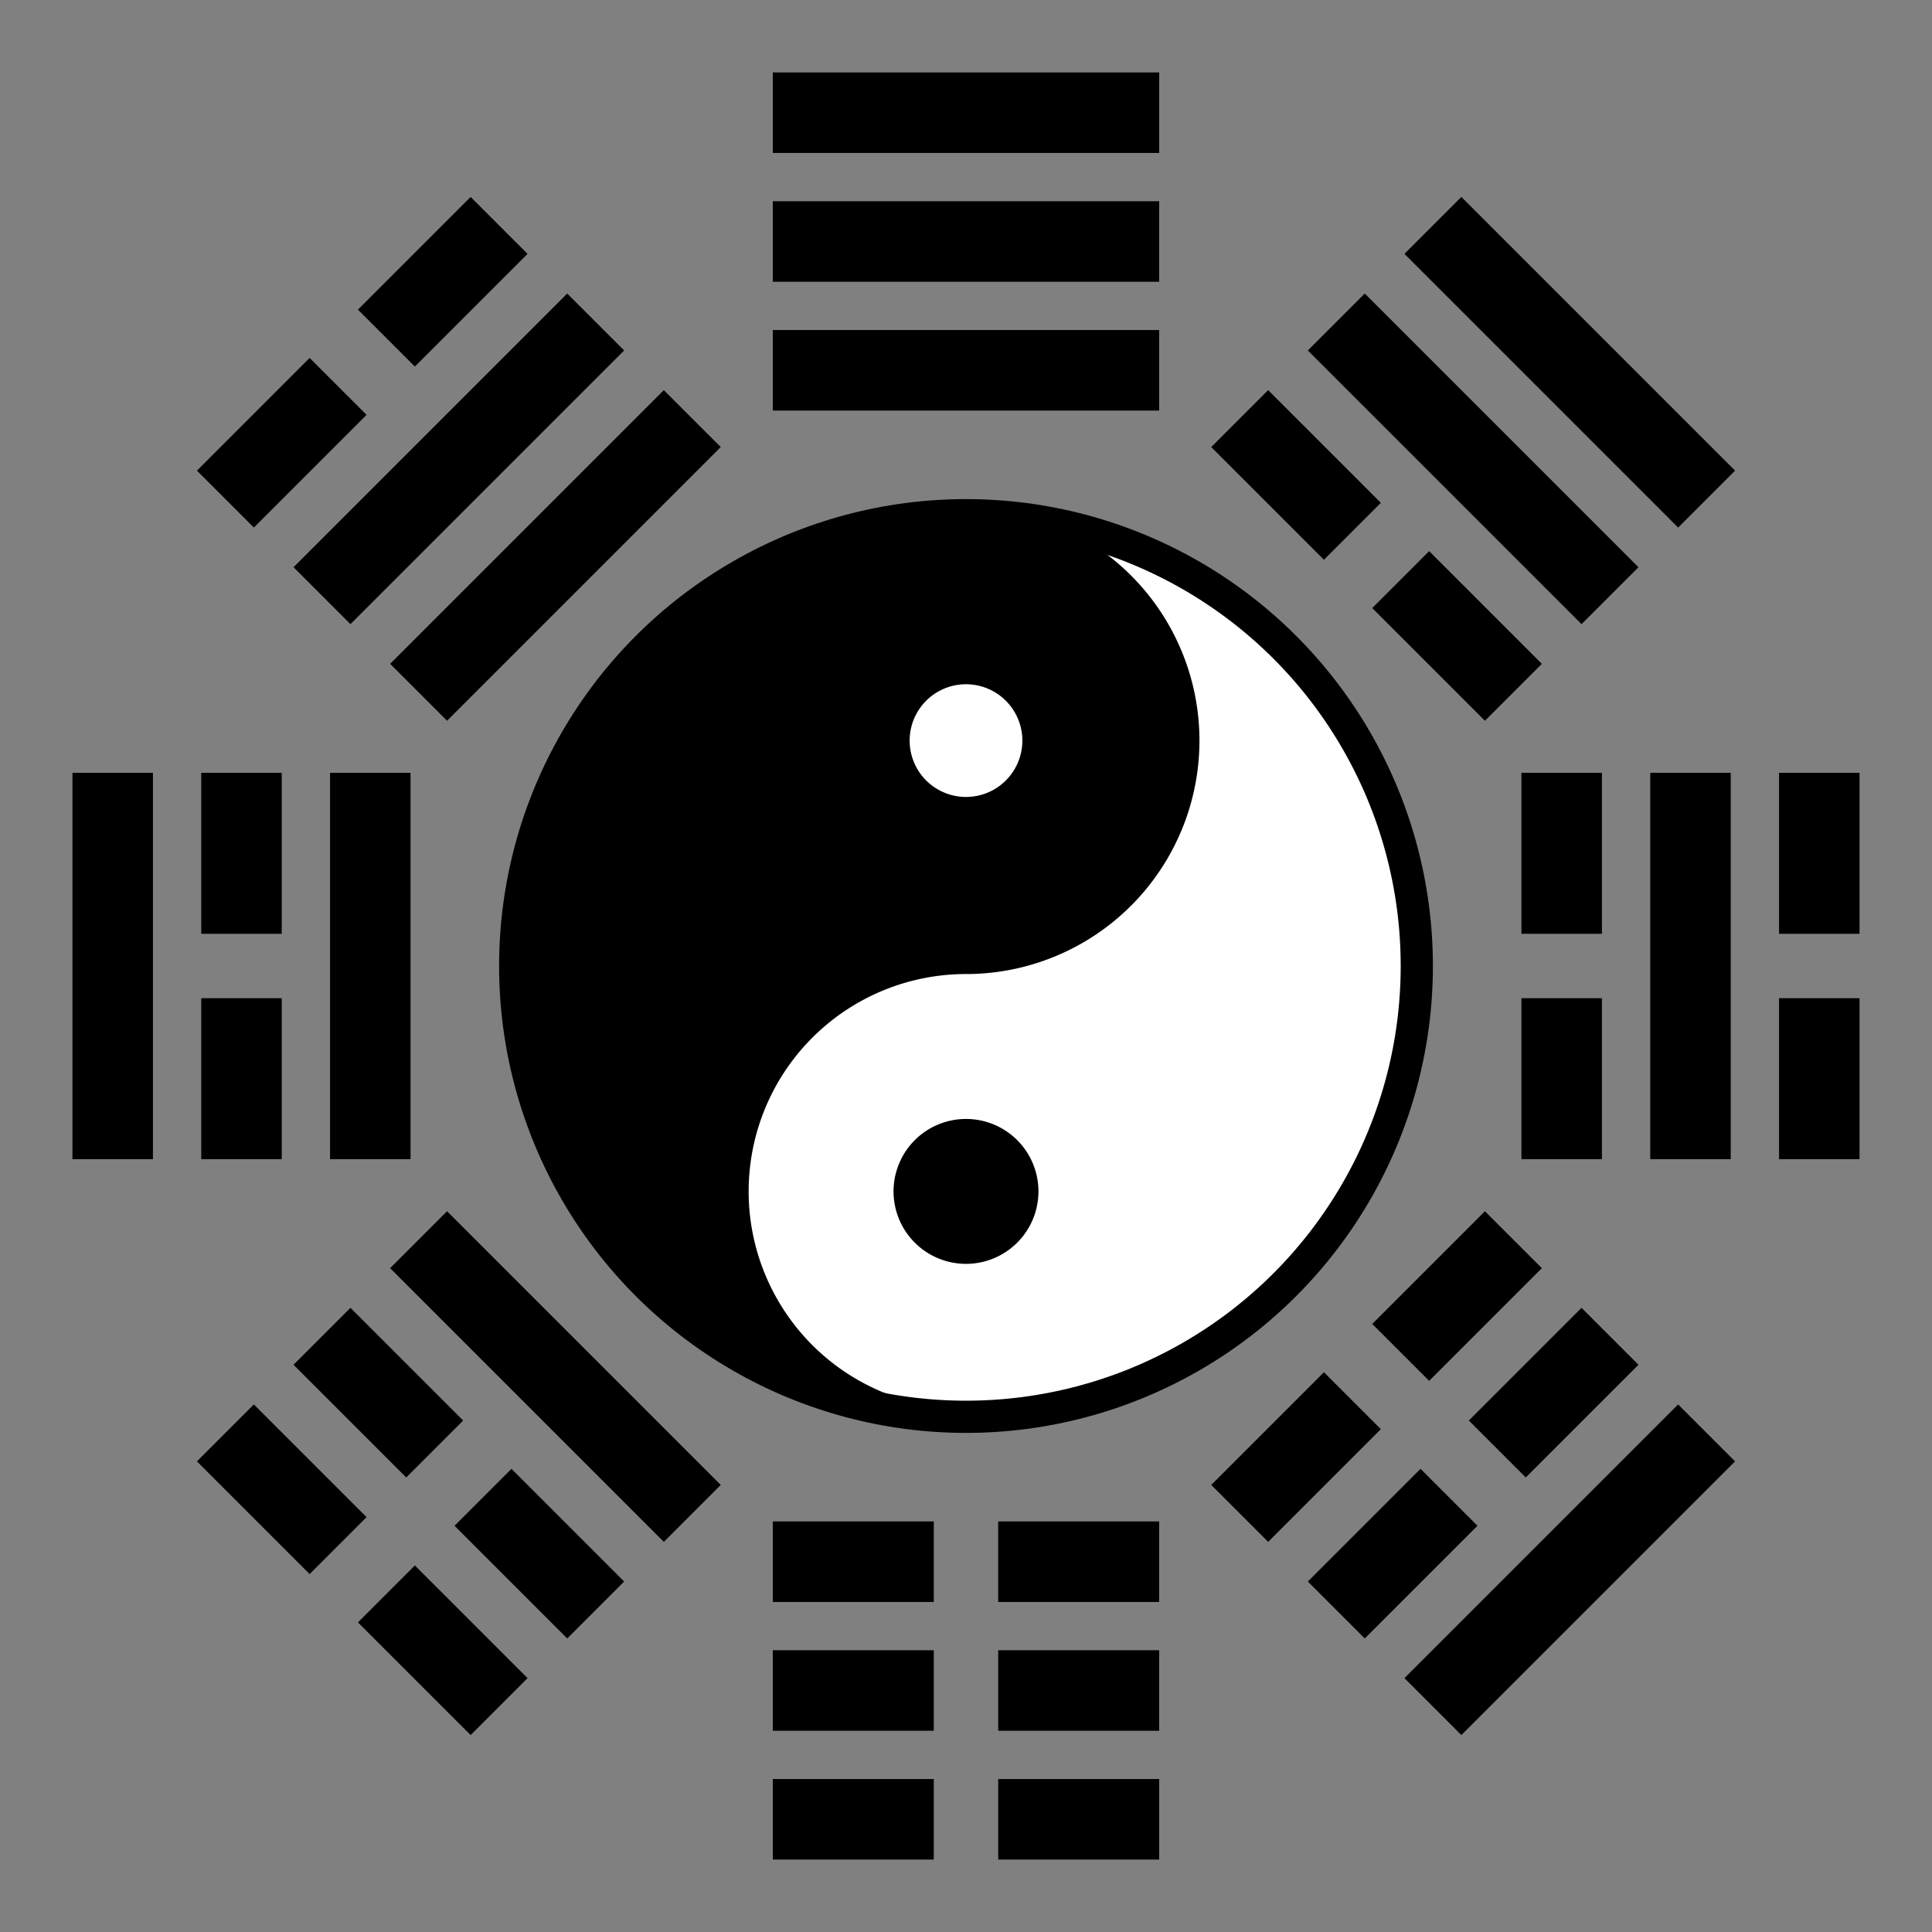
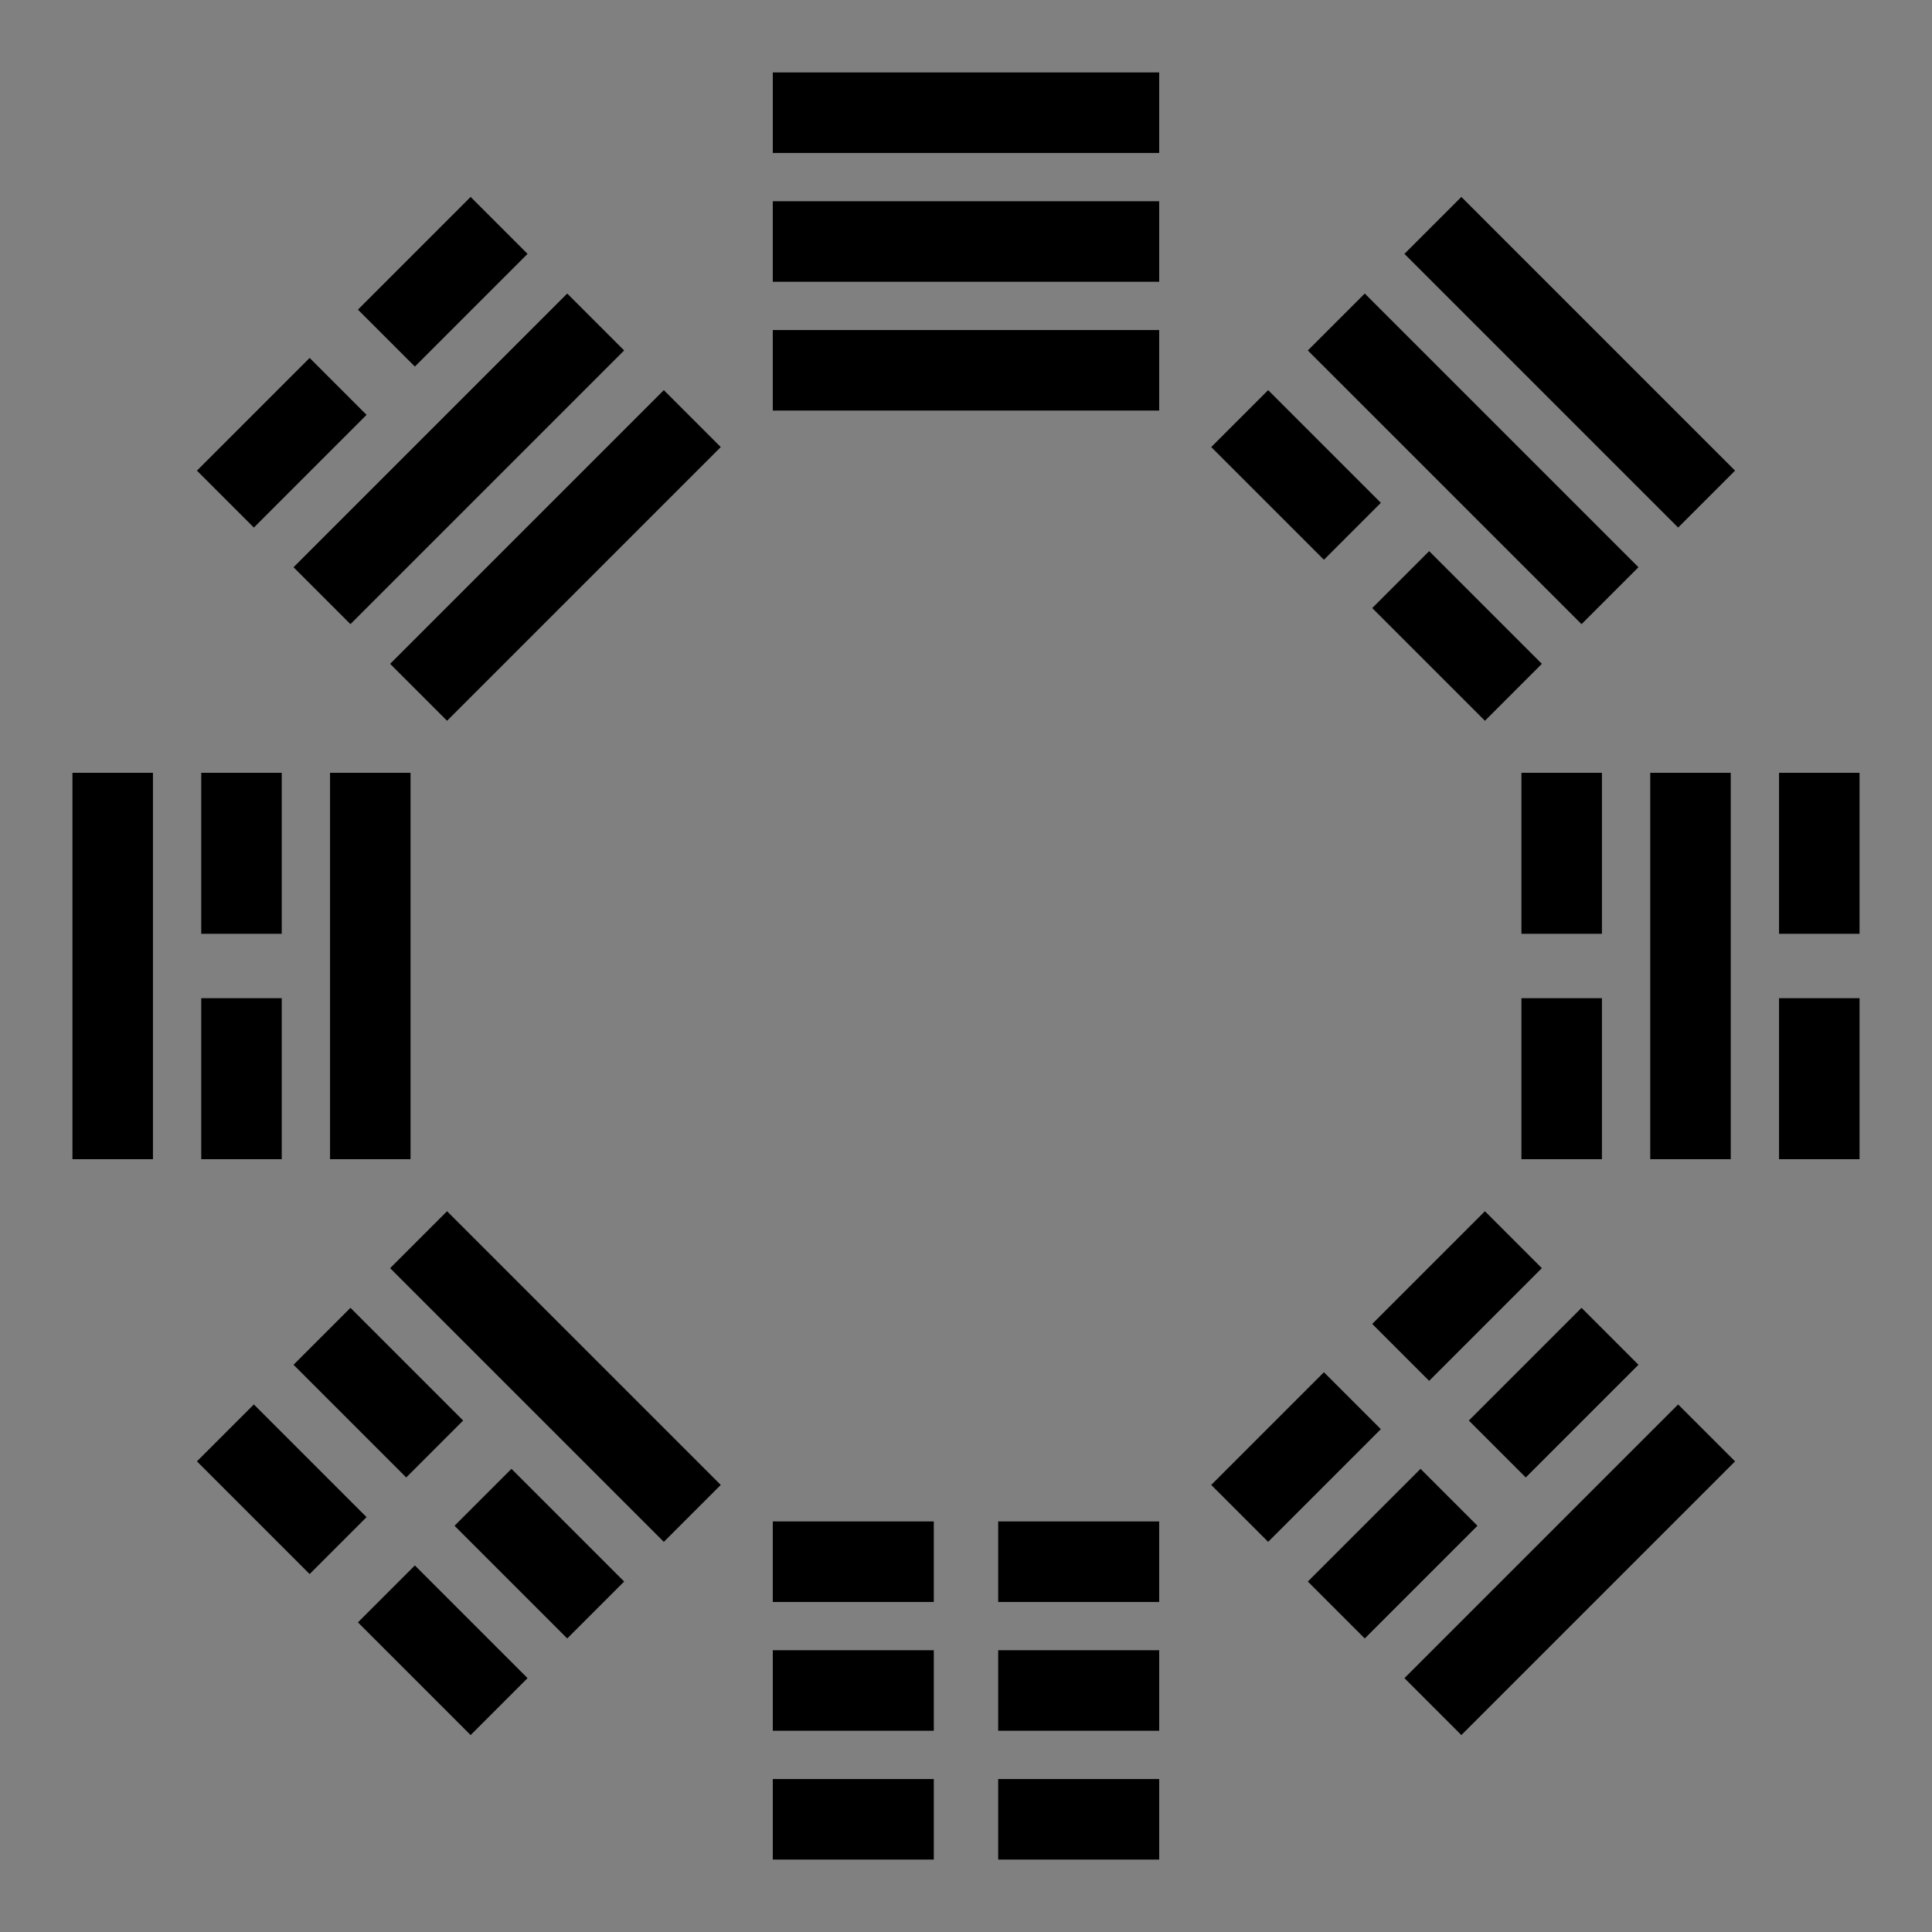
<svg xmlns="http://www.w3.org/2000/svg" width="120" height="120">
  <rect width="100%" height="100%" fill="#808080" stroke="none" />
  <g stroke="#000">
    <path stroke-width="5" d="M7,48v24m7,17l7,7m3,3l7,7m17,7h10m4 0h10m17-7l17-17m7-17v-10m0-4v-10m-7-17l-17-17m-17-7h-24m-17,7l-7 7m-3,3l-7,7m1,17v10m0,4v10m5 11l7,7m3,3l7,7m11,5h10m4 0h10m11-5l7-7m3-3l7-7m5-11v-24m-5-11l-17-17m-11-5h-24m-11 5l-17,17m3,11v24m3,5l17,17m5,3h10m4,0h10m5-3l7-7m3-3l7-7m3-5v-10m0-4v-10m-3-5l-7-7m-3-3l-7-7m-5-3h-24m-5,3l-17,17" />
-     <circle cx="60" cy="60" r="28" stroke-width="2" fill="#FFF" />
-     <path fill="#000" d="M60,88a14,14 0 0,1 0-28a14,14 0 0,0 0-28a28,28 0 0,0 0,56m0-10a4,4 0 0,0 0-8a4,4 0 0,0 0,8m0-28a4,4 0 0,1 0-8a4,4 0 0,1 0,8" />
  </g>
</svg>